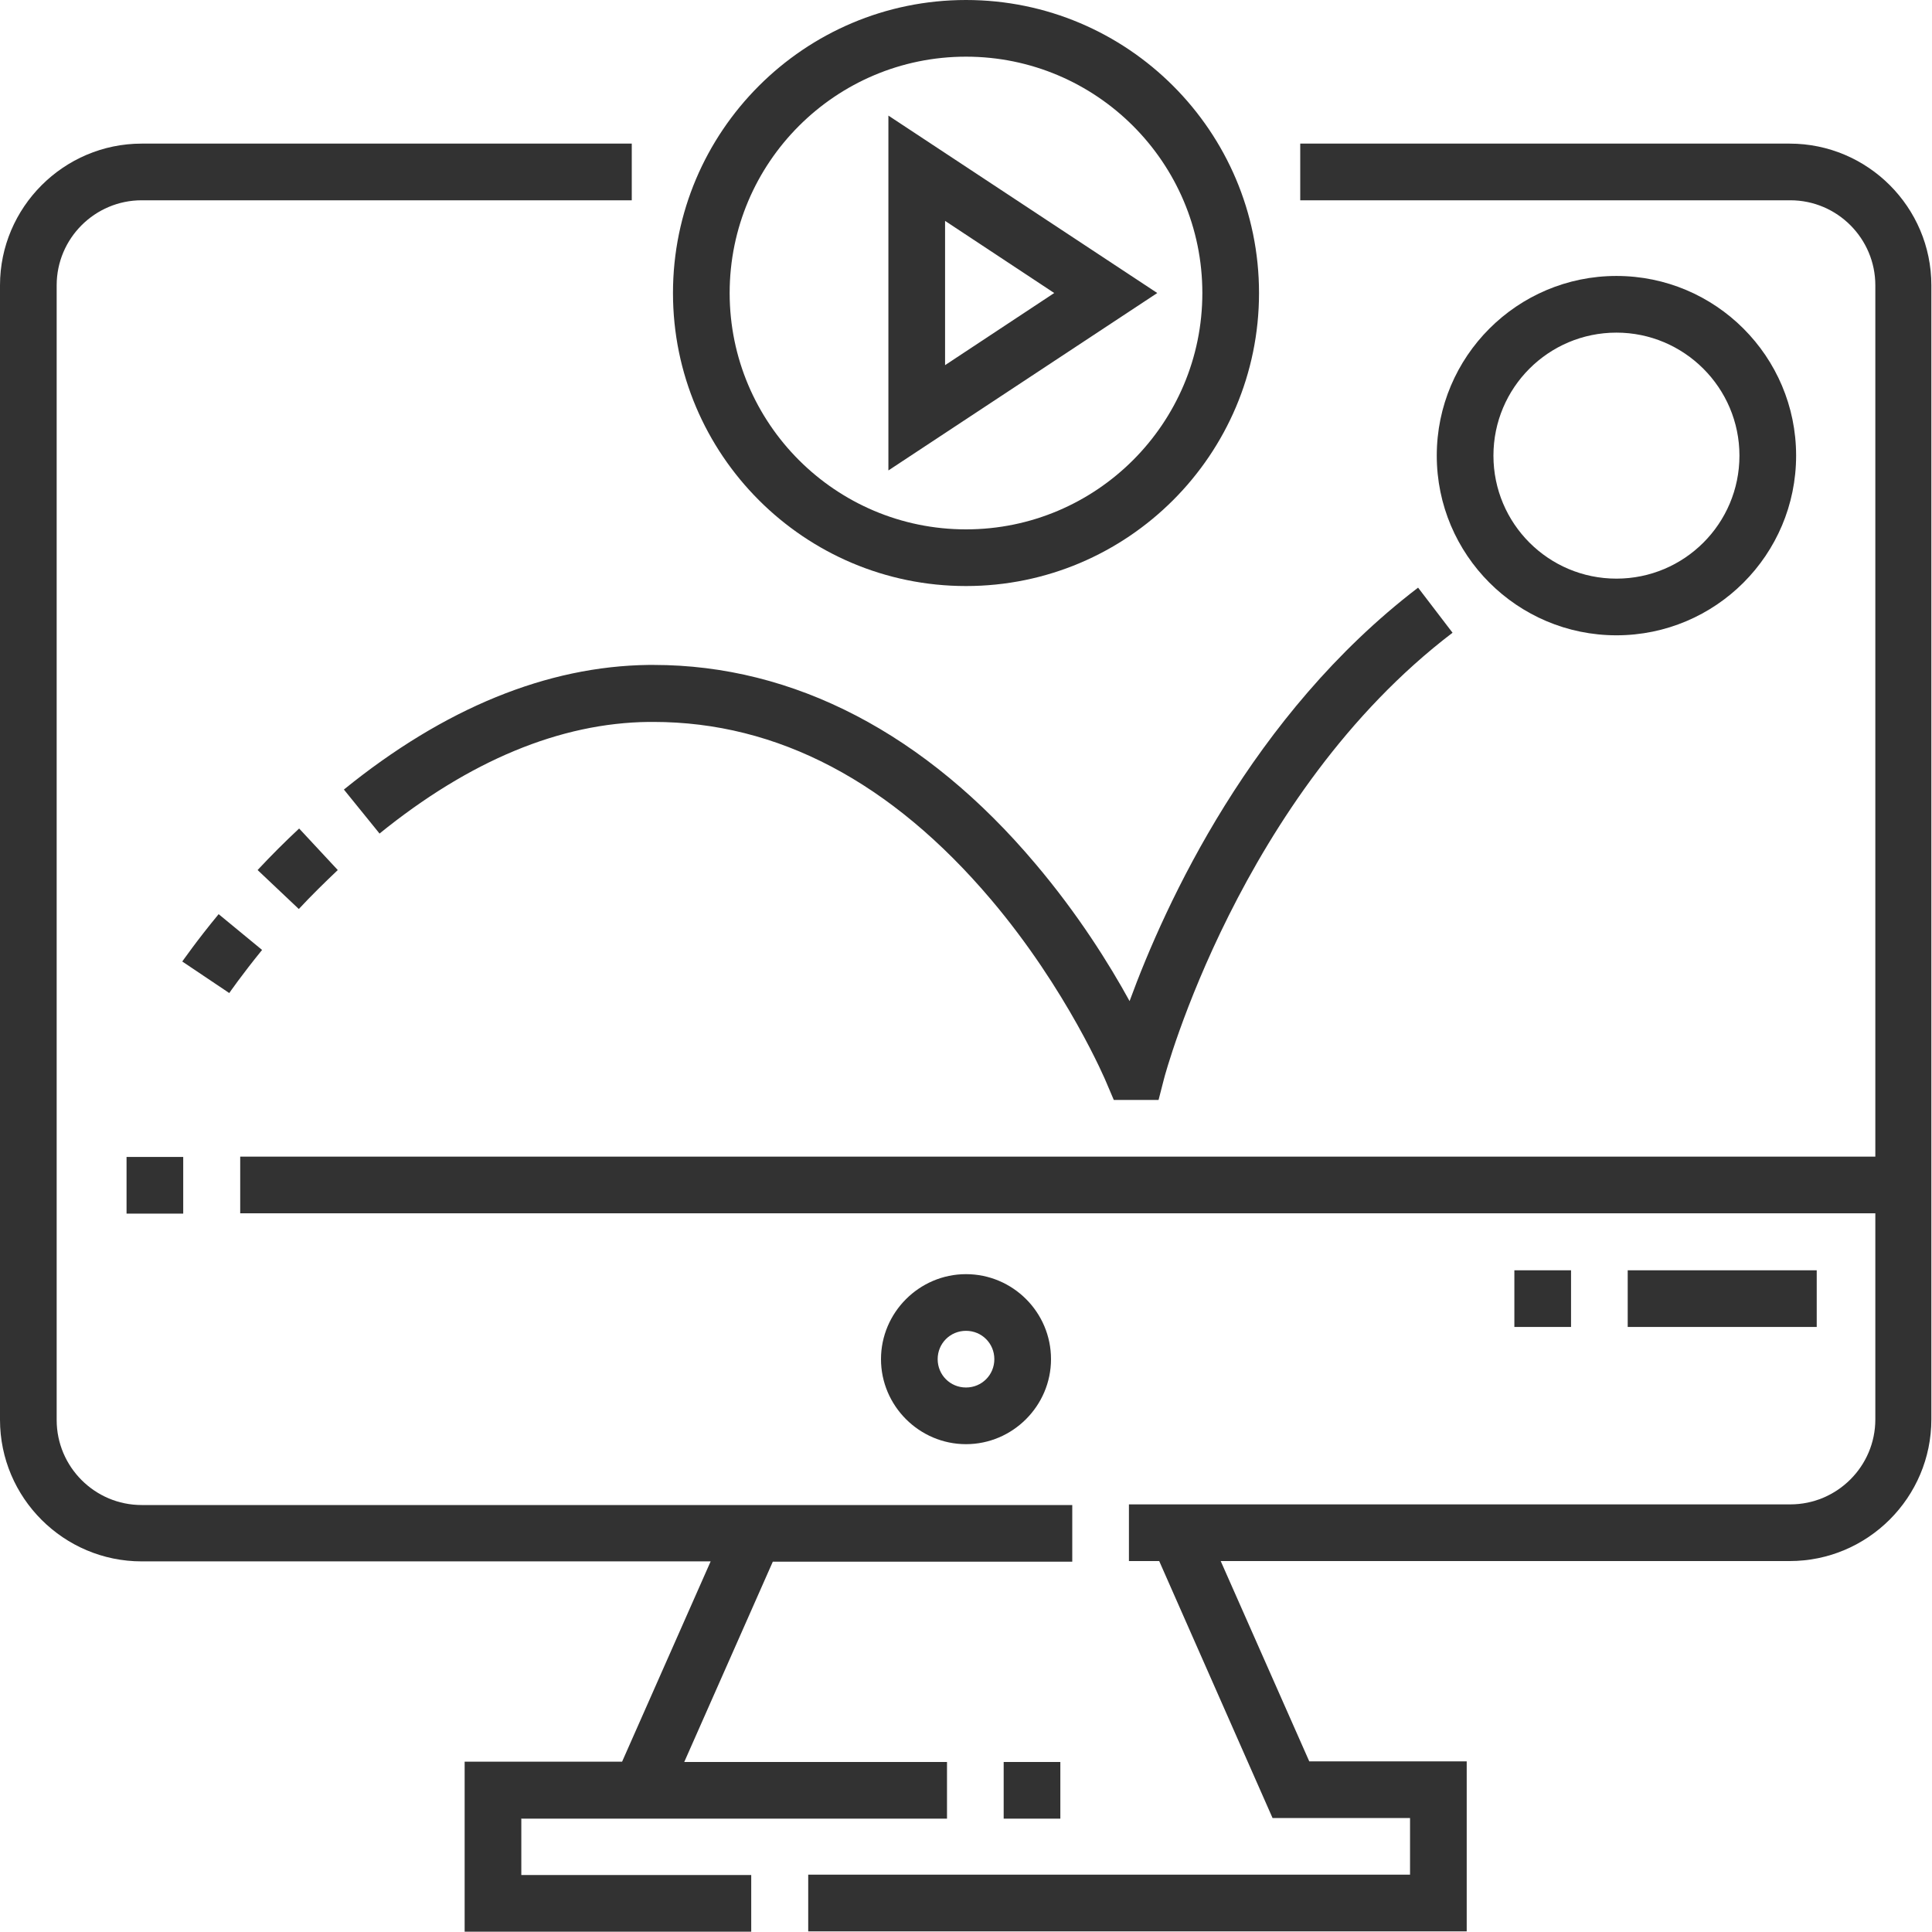
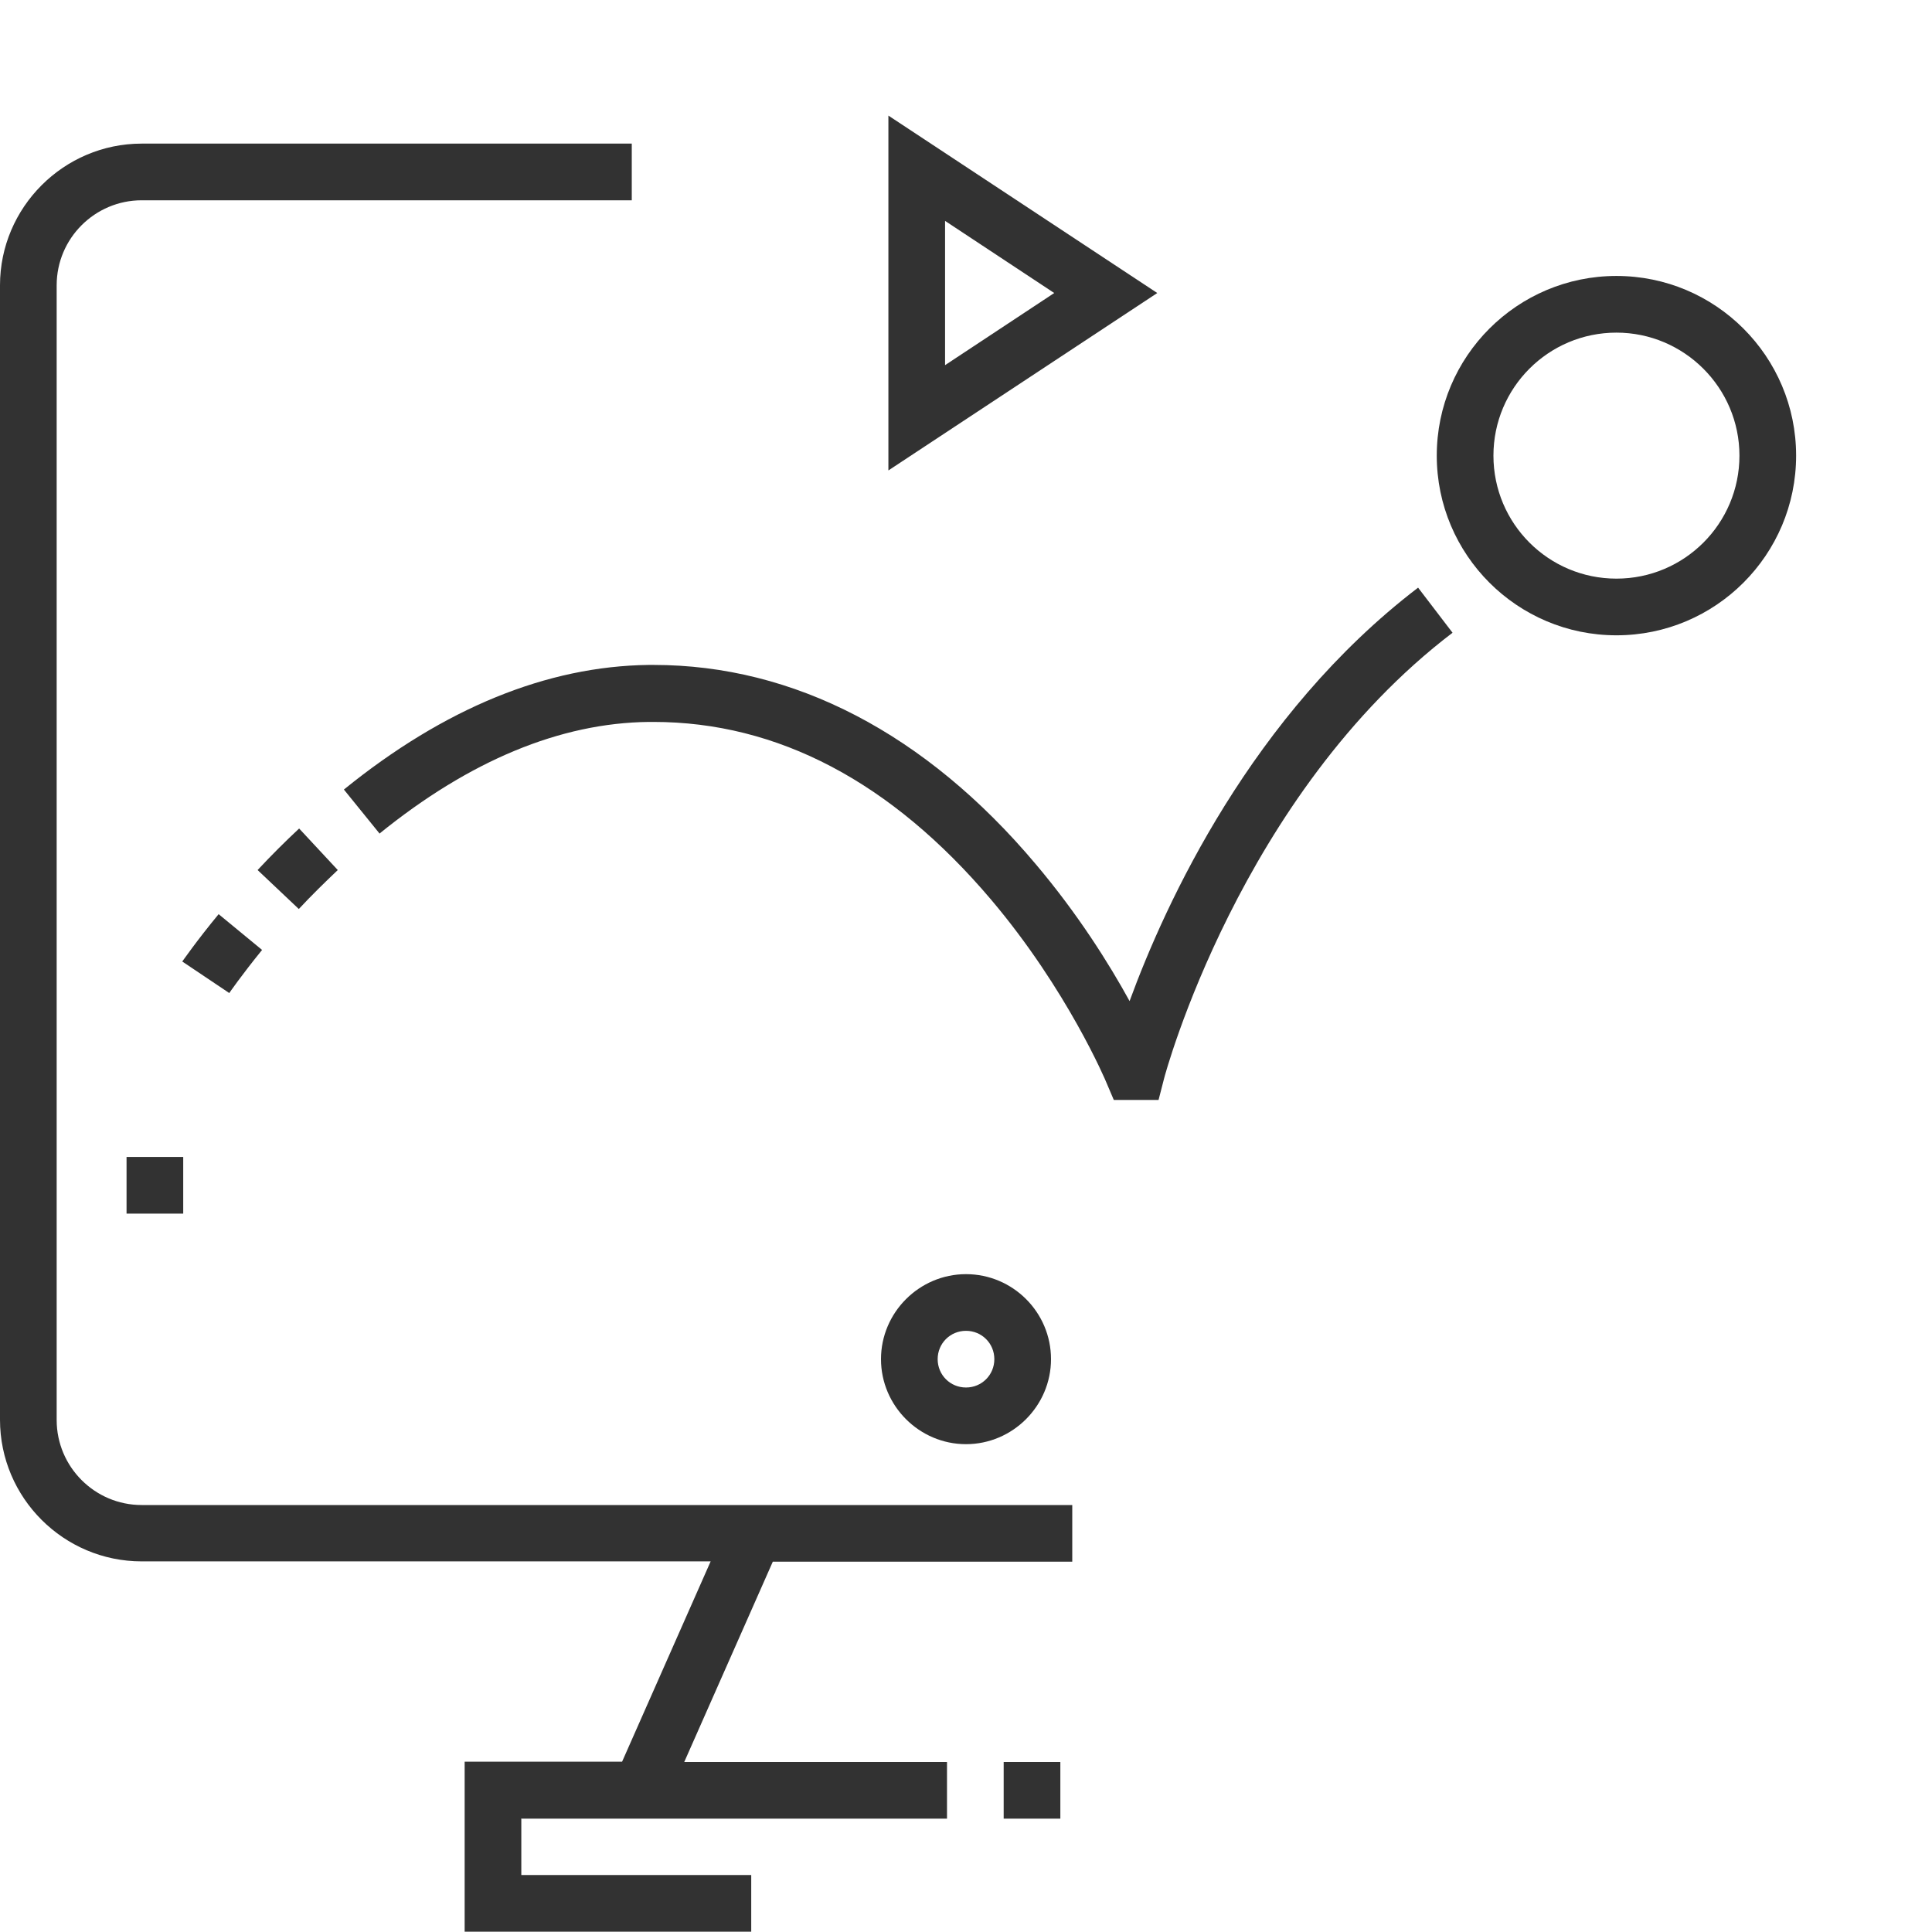
<svg xmlns="http://www.w3.org/2000/svg" width="60" height="60" viewBox="0 0 60 60" fill="none">
  <path d="M16.2 56.48H29.41V54.72H21.25L24 48.5H33.3V46.74H4.4C2.94 46.74 1.76 45.55 1.76 44.1V8.86C1.76 7.4 2.95 6.22 4.4 6.22H19.62V4.46H4.4C1.98 4.46 0 6.44 0 8.86V44.09C0 46.52 1.98 48.49 4.4 48.49H22.07L19.32 54.71H14.43V59.99H23.33V58.23H16.19V56.47L16.2 56.48Z" fill="#323232" />
  <path d="M32.64 42.21C32.64 40.75 31.45 39.57 30 39.57C28.55 39.57 27.36 40.76 27.36 42.21C27.36 43.66 28.55 44.85 30 44.85C31.45 44.85 32.64 43.66 32.64 42.21ZM29.12 42.21C29.12 41.72 29.51 41.33 30 41.33C30.49 41.33 30.88 41.72 30.88 42.21C30.88 42.7 30.49 43.09 30 43.09C29.51 43.09 29.12 42.7 29.12 42.21Z" fill="#323232" />
  <path d="M3.93 35.93H5.69V37.69H3.93V35.93Z" fill="#323232" />
  <path d="M50.2 19.73C53.28 19.73 55.78 17.23 55.78 14.15C55.78 11.07 53.28 8.57 50.2 8.57C47.12 8.57 44.62 11.07 44.62 14.15C44.62 17.23 47.12 19.73 50.2 19.73ZM50.2 10.33C52.3 10.33 54.02 12.04 54.02 14.15C54.02 16.26 52.31 17.97 50.2 17.97C48.09 17.97 46.38 16.26 46.38 14.15C46.38 12.04 48.09 10.33 50.2 10.33Z" fill="#323232" />
-   <path d="M55.6 4.46H40.38V6.22H55.6C57.06 6.22 58.24 7.41 58.24 8.86V35.92H7.46V37.68H58.24V44.08C58.24 45.54 57.05 46.72 55.6 46.72H35.06V48.48H36L39.52 56.46H43.79V58.22H25.1V59.98H45.55V54.7H40.66L37.91 48.48H55.58C58.01 48.48 59.98 46.5 59.98 44.08V8.86C59.98 6.43 58 4.46 55.58 4.46H55.6Z" fill="#323232" />
-   <path d="M30 18.2C35.02 18.2 39.1 14.12 39.1 9.1C39.1 4.08 35.02 0 30 0C24.98 0 20.9 4.08 20.9 9.1C20.9 14.12 24.98 18.2 30 18.2ZM30 1.76C34.05 1.76 37.34 5.05 37.34 9.1C37.34 13.15 34.05 16.44 30 16.44C25.95 16.44 22.66 13.15 22.66 9.1C22.66 5.05 25.95 1.76 30 1.76Z" fill="#323232" />
  <path d="M27.59 3.59V14.61L35.94 9.1L27.59 3.59ZM29.35 6.86L32.74 9.1L29.35 11.34V6.86Z" fill="#323232" />
-   <path d="M50.55 39.45H56.42V41.21H50.55V39.45Z" fill="#323232" />
-   <path d="M47.03 39.45H48.79V41.21H47.03V39.45Z" fill="#323232" />
  <path d="M31.17 54.72H32.93V56.48H31.17V54.72Z" fill="#323232" />
  <path d="M10.49 27.02L9.29 25.73C8.85 26.14 8.42 26.57 8 27.02L9.28 28.23C9.67 27.81 10.08 27.41 10.49 27.02Z" fill="#323232" />
  <path d="M11.77 25.9C14.58 23.62 17.4 22.45 20.15 22.42C20.2 22.42 20.24 22.42 20.29 22.42C24.15 22.42 27.68 24.28 30.78 27.94C33.15 30.74 34.35 33.59 34.36 33.62L34.59 34.16H35.98L36.15 33.5C36.17 33.41 38.51 24.68 45.11 19.65L44.04 18.25C38.87 22.2 36.19 28.06 35.08 31.09C34.45 29.94 33.48 28.39 32.16 26.83C28.75 22.78 24.65 20.65 20.3 20.65C20.25 20.65 20.19 20.65 20.14 20.65C16.99 20.69 13.8 21.99 10.68 24.52L11.79 25.89L11.77 25.9Z" fill="#323232" />
  <path d="M8.15 29.51L6.79 28.39C6.08 29.25 5.68 29.84 5.66 29.86L7.12 30.84C7.12 30.84 7.49 30.3 8.14 29.5L8.15 29.51Z" fill="#323232" />
</svg>